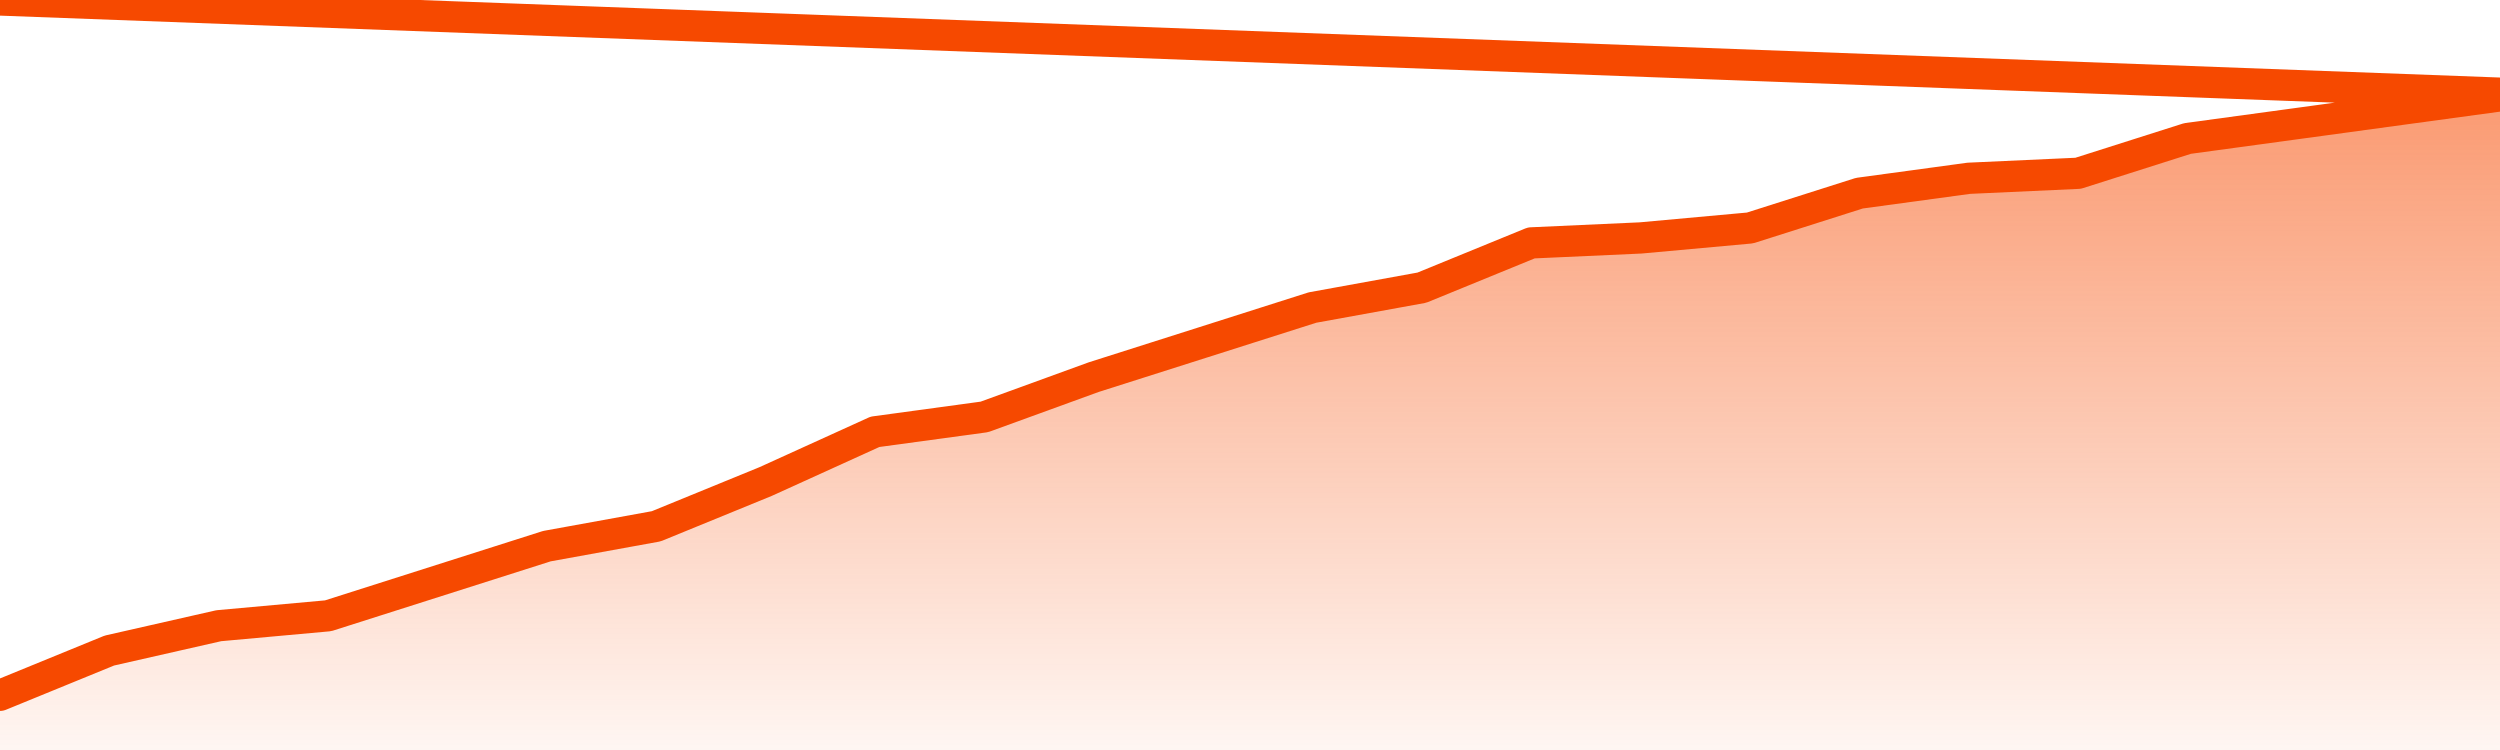
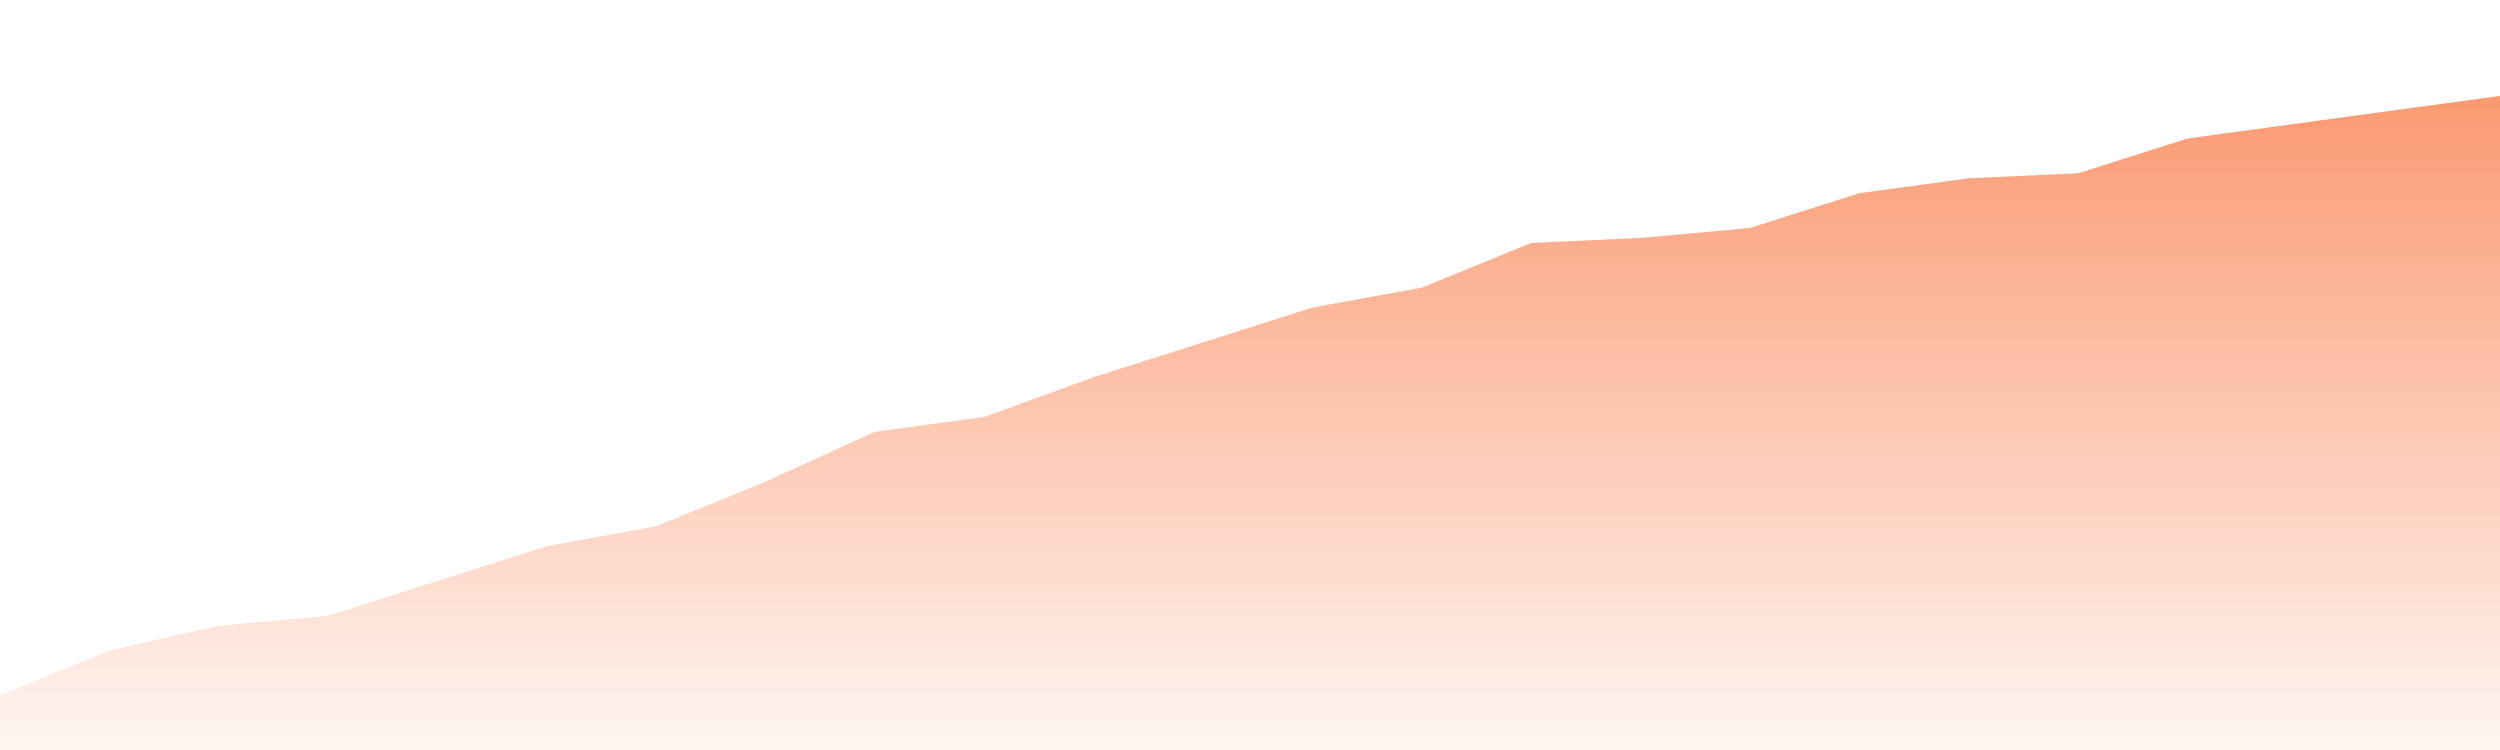
<svg xmlns="http://www.w3.org/2000/svg" version="1.1" width="80" height="24" viewBox="0 0 80 24">
  <defs>
    <linearGradient x1=".5" x2=".5" y2="1" id="gradient">
      <stop offset="0" stop-color="#F64900" />
      <stop offset="1" stop-color="#f64900" stop-opacity="0" />
    </linearGradient>
  </defs>
  <path fill="url(#gradient)" fill-opacity="0.56" stroke="none" d="M 0,26 0.0,22.25 3.5,20.818 7.0,20.023 10.5,19.705 14.0,18.591 17.5,17.477 21.0,16.841 24.5,15.409 28.0,13.818 31.5,13.341 35.0,12.068 38.5,10.955 42.0,9.841 45.5,9.205 49.0,7.773 52.5,7.614 56.0,7.295 59.5,6.182 63.0,5.705 66.5,5.545 70.0,4.432 73.5,3.955 77.0,3.477 80.5,3.0 82,26 Z" />
-   <path fill="none" stroke="#F64900" stroke-width="1" stroke-linejoin="round" stroke-linecap="round" d="M 0.0,22.25 3.5,20.818 7.0,20.023 10.5,19.705 14.0,18.591 17.5,17.477 21.0,16.841 24.5,15.409 28.0,13.818 31.5,13.341 35.0,12.068 38.5,10.955 42.0,9.841 45.5,9.205 49.0,7.773 52.5,7.614 56.0,7.295 59.5,6.182 63.0,5.705 66.5,5.545 70.0,4.432 73.5,3.955 77.0,3.477 80.5,3.0.join(' ') }" />
</svg>